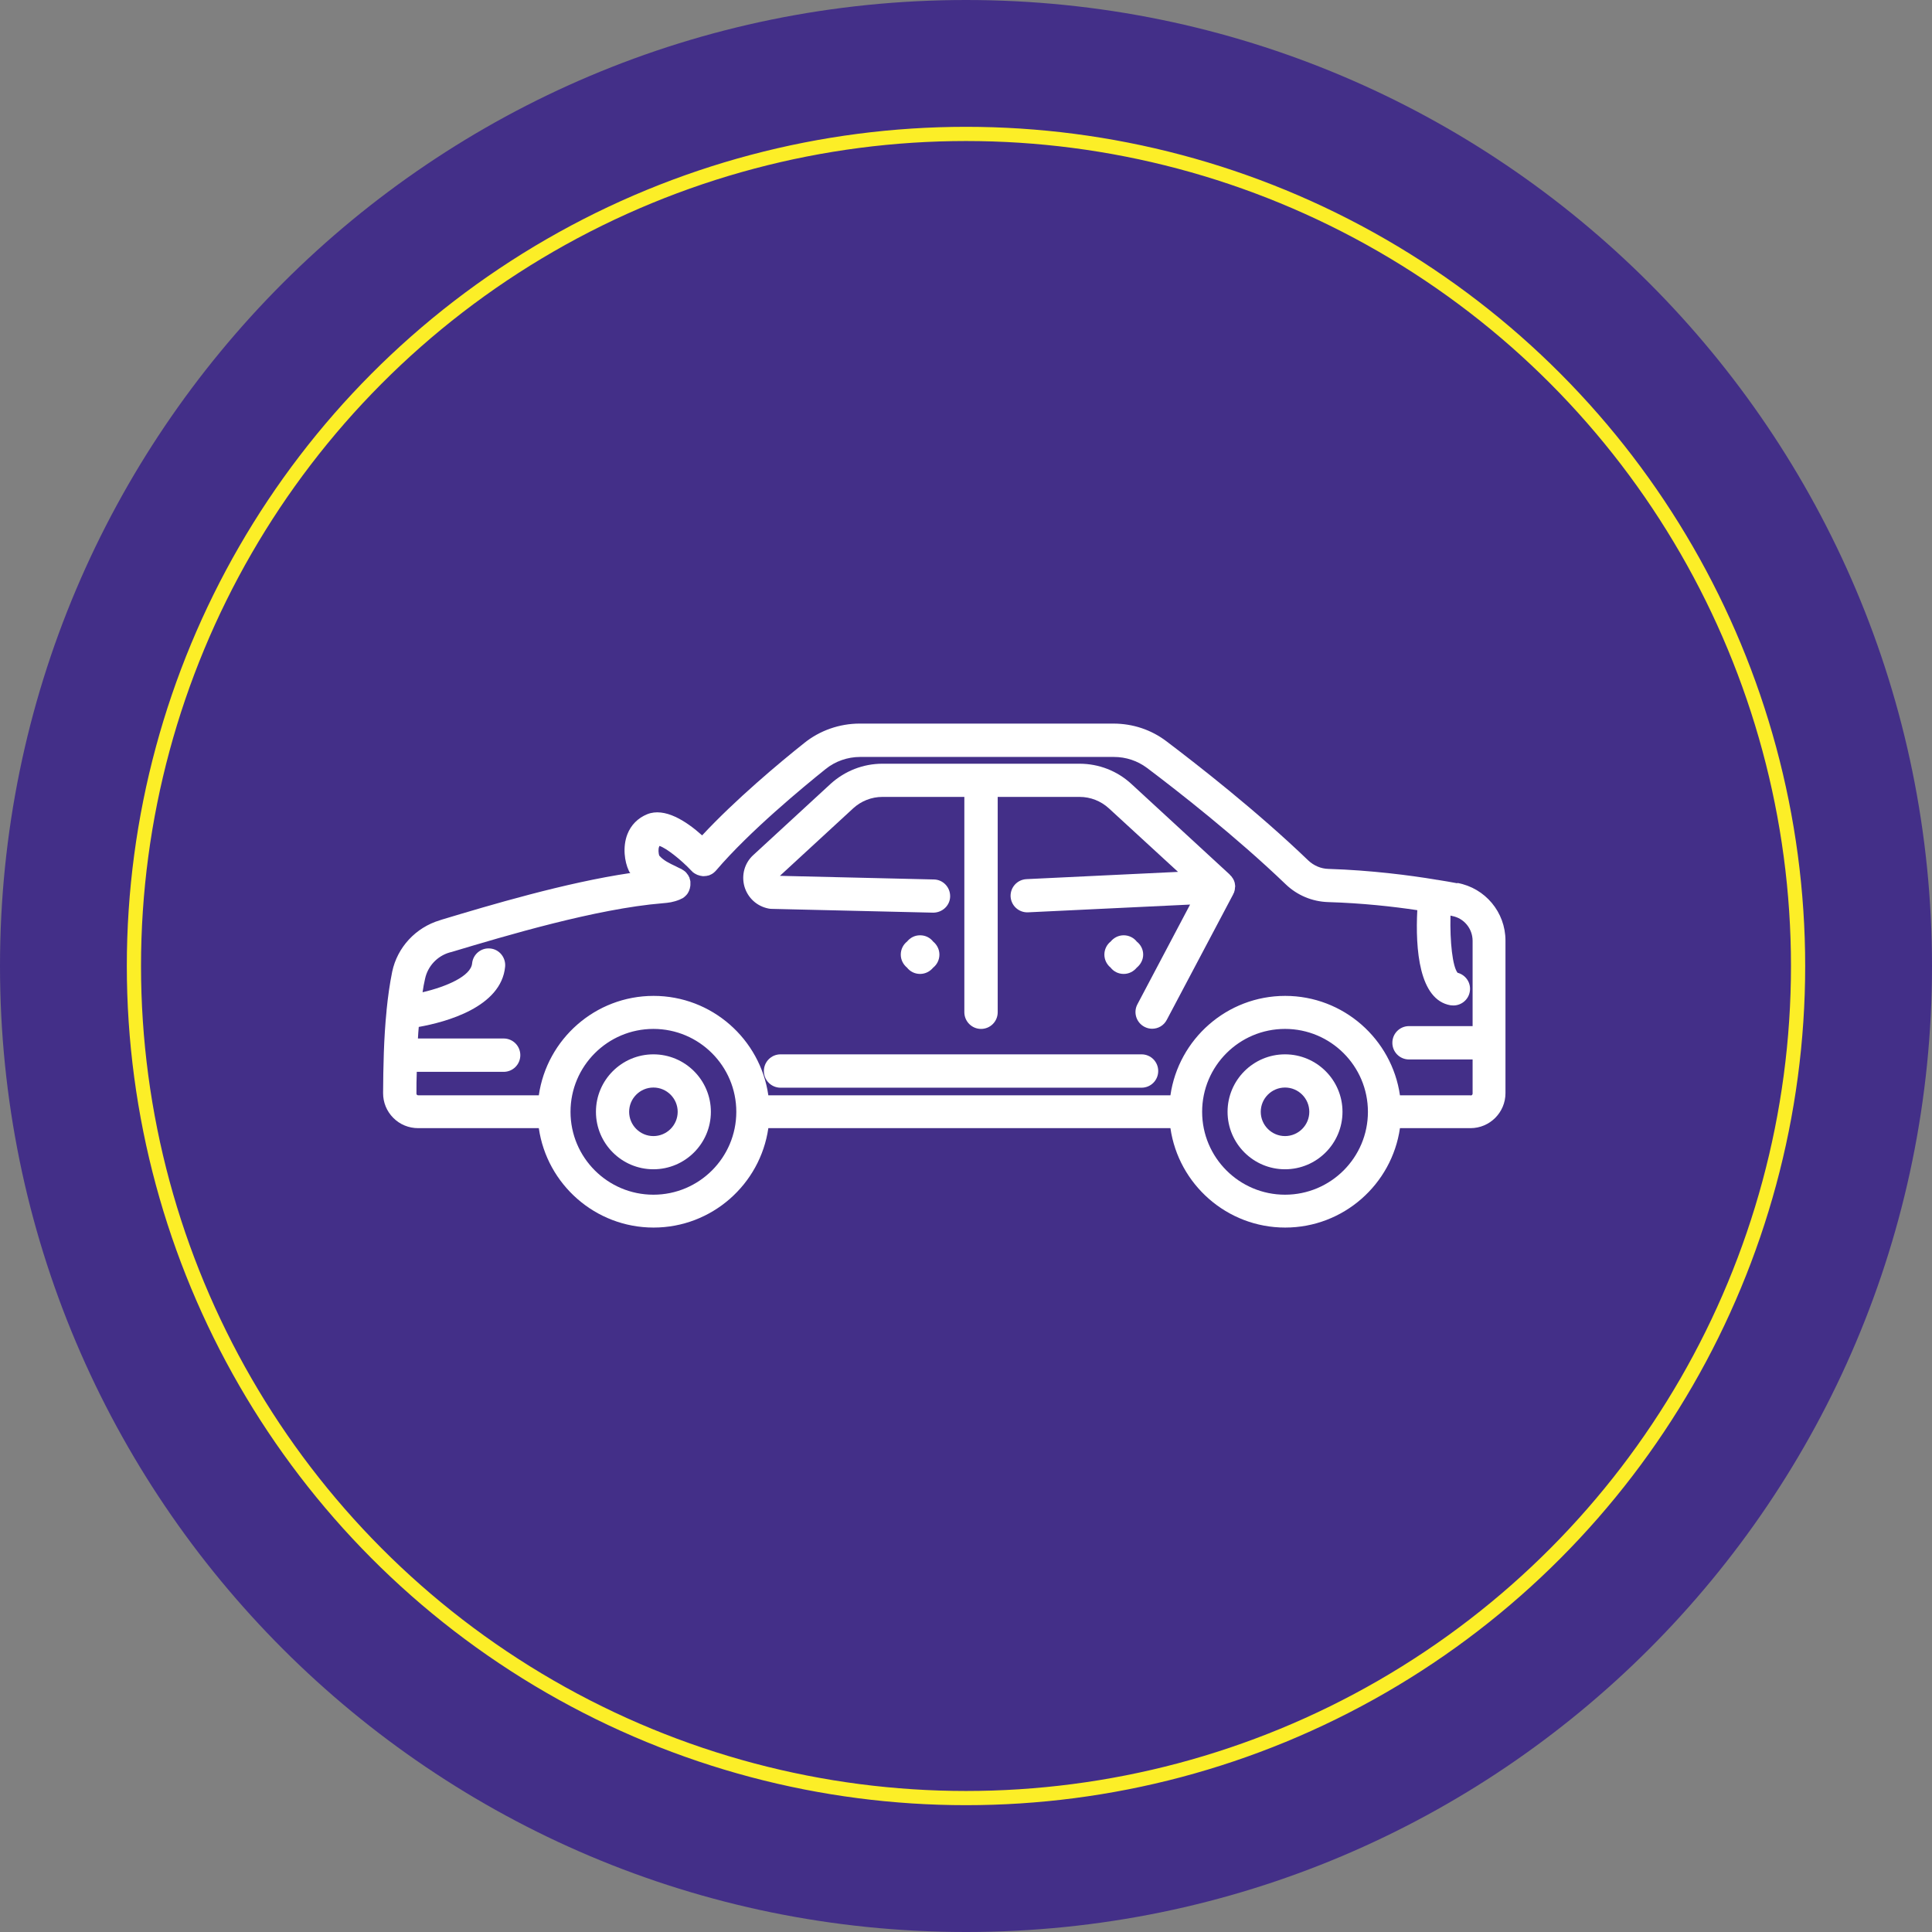
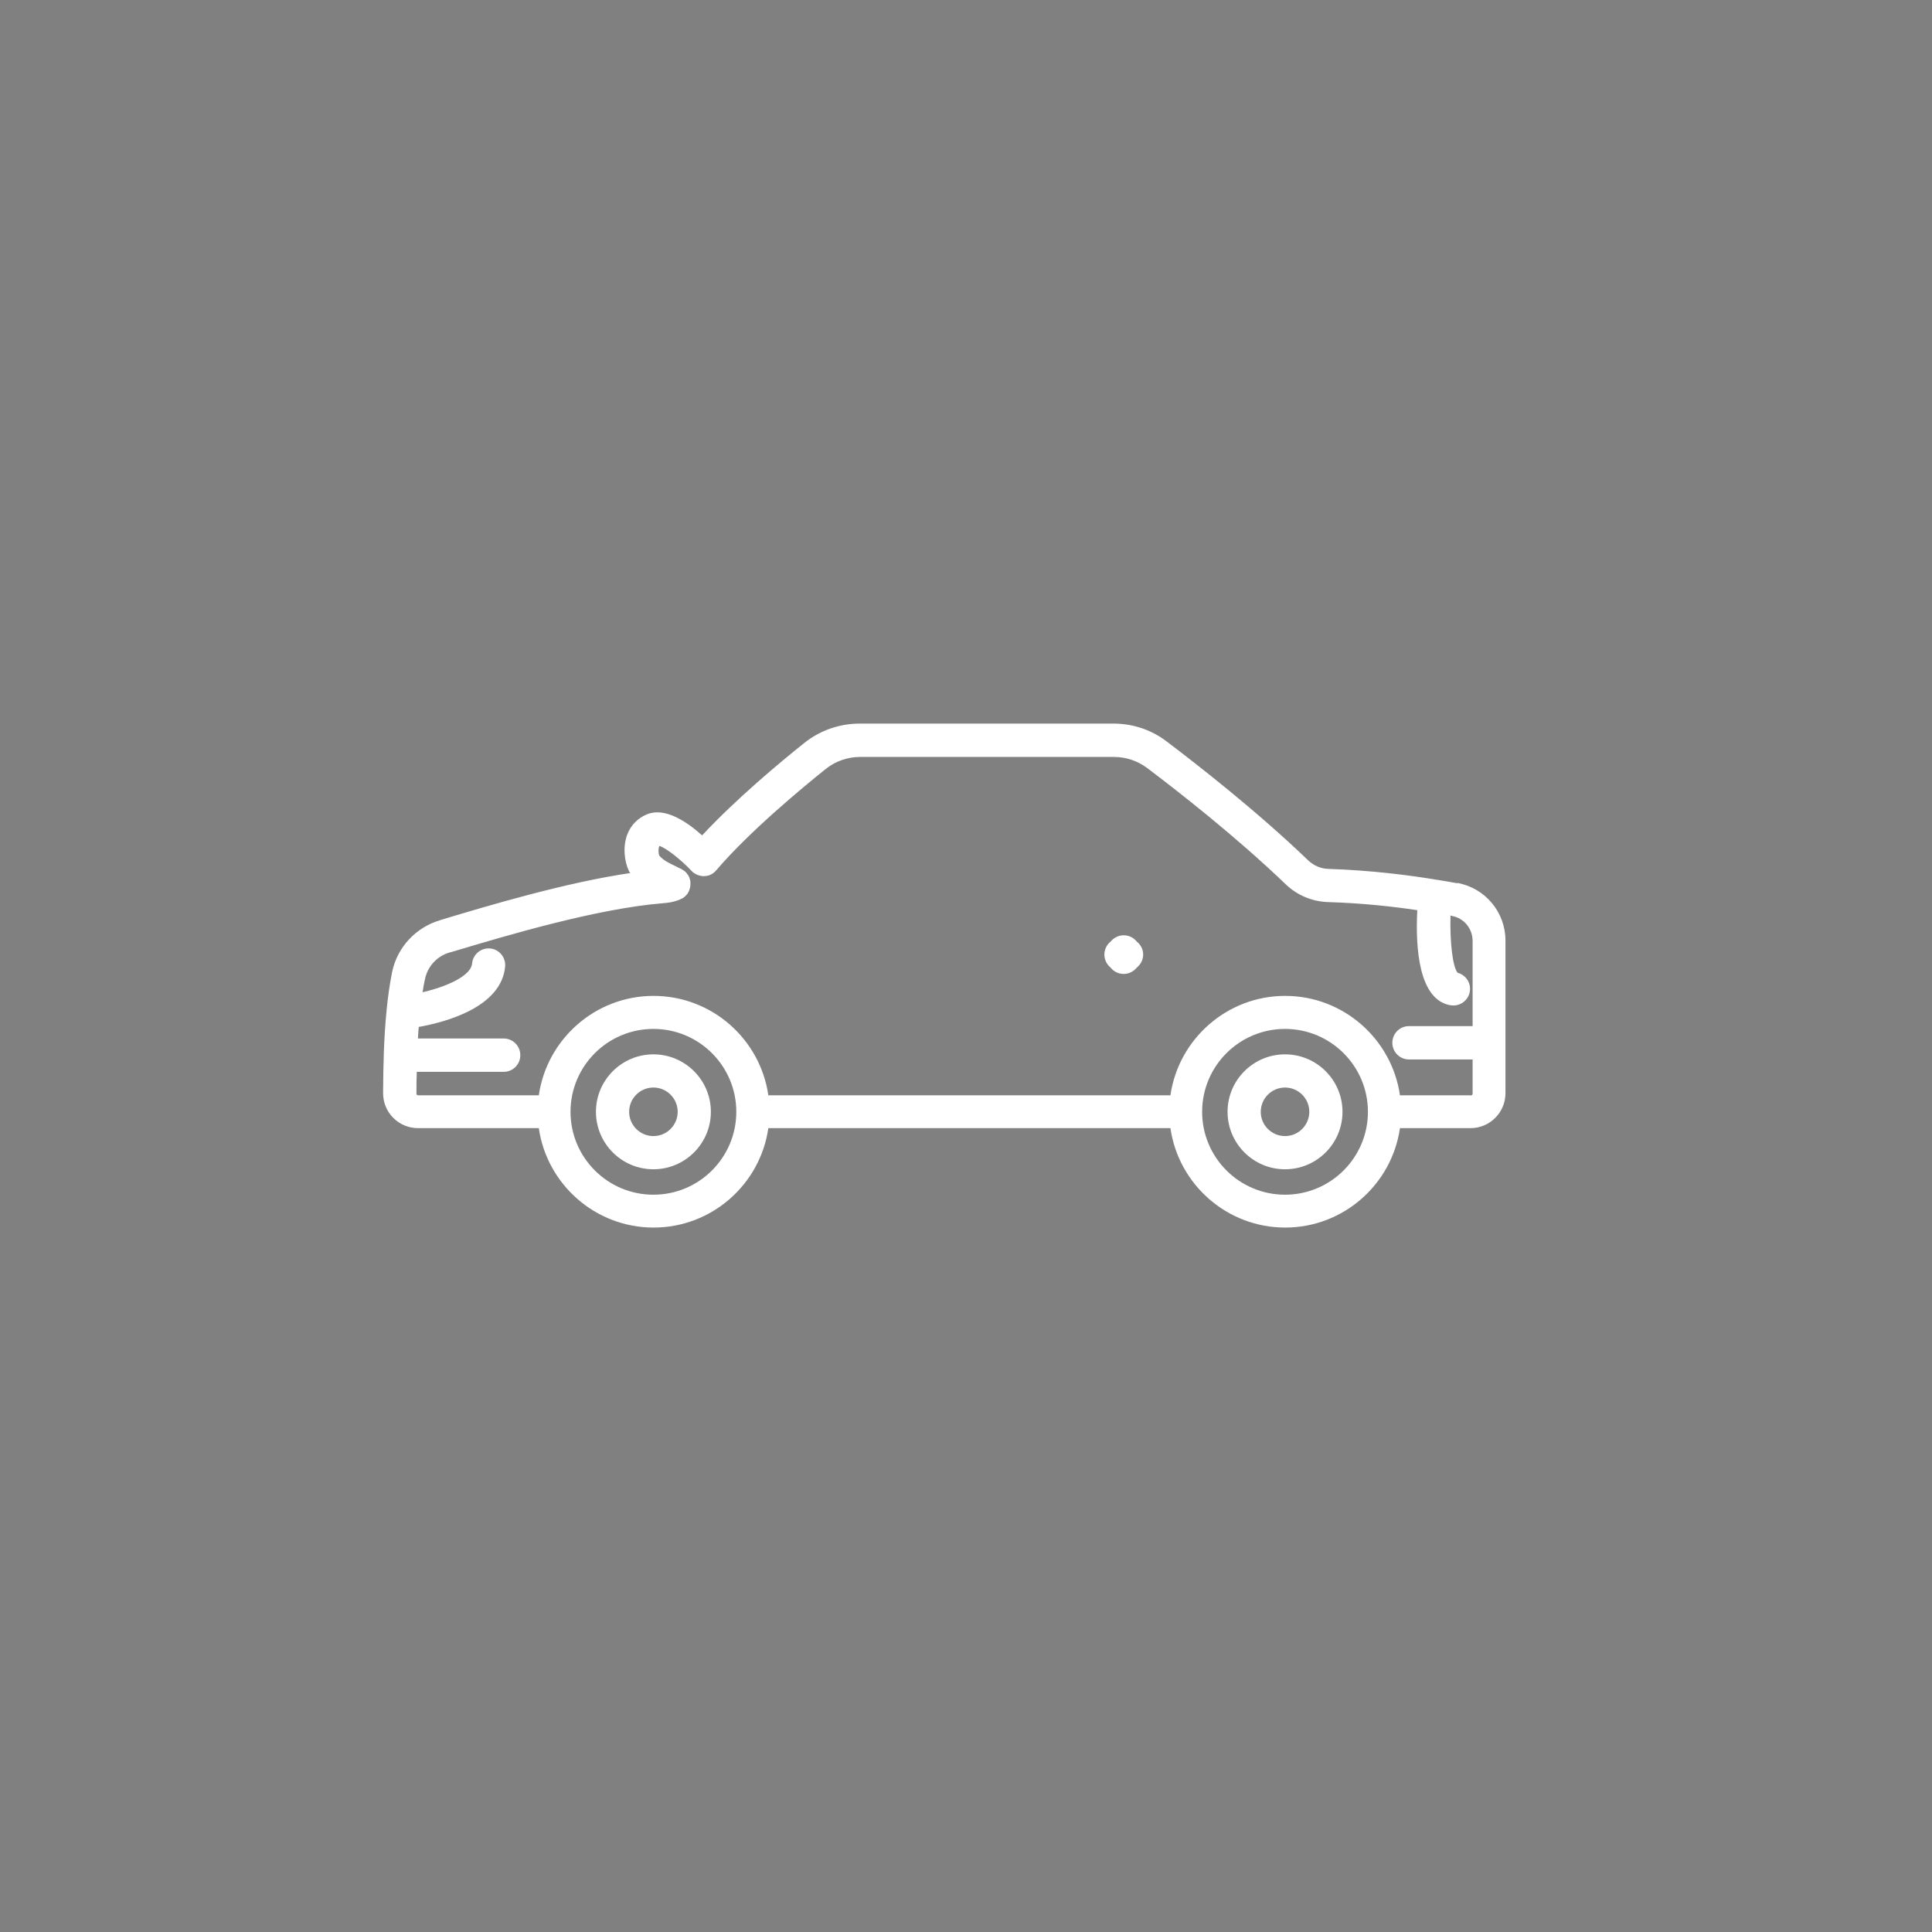
<svg xmlns="http://www.w3.org/2000/svg" id="Layer_2" viewBox="0 0 117 117">
  <rect x="0" y="0" width="117" height="117" fill="#808080" stroke="none" />
  <defs>
    <style>.cls-1{fill:none;stroke:#fcee27;stroke-width:.86px;}.cls-2{fill:#432f88;}.cls-2,.cls-3{stroke-width:0px;}.cls-3{fill:#fff;}</style>
  </defs>
  <g id="Layer_1-2">
-     <path class="cls-2" d="M58.5,117c32.31,0,58.5-26.19,58.5-58.5S90.81,0,58.5,0,0,26.19,0,58.5s26.19,58.5,58.5,58.5" />
-     <circle class="cls-1" cx="58.5" cy="58.5" r="50.39" />
-     <path class="cls-3" d="M55.72,58.98c.32,0,.6-.15.79-.38.23-.18.38-.47.38-.79s-.15-.6-.38-.79c-.18-.23-.46-.38-.79-.38s-.6.15-.79.38c-.23.18-.38.47-.38.79s.15.6.38.79c.18.23.46.38.79.38" />
    <path class="cls-3" d="M68.05,58.98c.32,0,.6-.15.79-.38.23-.19.39-.47.39-.79s-.15-.6-.39-.79c-.18-.23-.47-.38-.79-.38s-.6.15-.79.38c-.23.18-.38.47-.38.79s.15.6.38.79c.18.23.46.38.79.38" />
    <path class="cls-3" d="M89.04,66.33h-4.26c-.49-3.4-3.42-6.02-6.95-6.02s-6.46,2.62-6.95,6.02h-24.35c-.49-3.4-3.42-6.02-6.95-6.02s-6.46,2.62-6.95,6.02h-7.3s-.06,0-.08-.03c-.03-.03-.03-.06-.03-.07,0-.43,0-.88.02-1.32h5.26c.56,0,1.01-.45,1.01-1.01s-.45-1.01-1.01-1.01h-5.19c.01-.23.03-.47.05-.7,1.63-.29,5-1.19,5.23-3.65.05-.55-.35-1.05-.9-1.1-.55-.06-1.05.35-1.1.91-.08.76-1.54,1.4-3,1.74.04-.28.09-.55.15-.81.16-.76.73-1.38,1.49-1.6l.12-.03c3.27-.98,8.75-2.62,12.78-2.95.36-.03.63-.06,1.03-.22.04-.02.08-.04.12-.06.01,0,.03-.01.05-.02.07-.04.14-.1.19-.15.01-.01.02-.03.04-.04.05-.05.09-.11.12-.17,0-.01.02-.02.02-.03,0,0,0-.02.01-.03.02-.03.03-.07.04-.1.01-.03.02-.06.03-.09,0-.03.01-.06.02-.1,0-.03.01-.06.01-.1,0-.03,0-.06,0-.1,0-.03,0-.07,0-.1,0-.03-.01-.06-.02-.09,0-.04-.02-.07-.03-.1,0,0,0-.02,0-.03,0-.02-.02-.04-.03-.06-.01-.03-.03-.06-.05-.1-.02-.03-.04-.05-.06-.08-.02-.03-.04-.05-.06-.08-.02-.02-.05-.05-.07-.07-.02-.02-.05-.04-.08-.06-.03-.02-.05-.03-.08-.05-.02-.01-.04-.03-.06-.04-.11-.05-.22-.1-.33-.16-.42-.2-.76-.36-1.02-.66-.04-.14-.07-.39,0-.54,0-.02.01-.03.02-.04.39.12,1.28.81,1.94,1.51,0,0,.02,0,.02.02.02.02.04.04.06.06.07.06.15.1.23.14.01,0,.03.01.04.02.11.04.22.07.33.08.02,0,.03,0,.05,0,.11,0,.23-.02.33-.05.01,0,.03,0,.04-.02.11-.04.21-.1.3-.19,0,0,.01,0,.02-.01,0,0,0-.01.01-.02.02-.02.04-.04.06-.06,2.02-2.37,5.3-5.07,6.62-6.13.59-.48,1.34-.74,2.1-.74h15.36c.74,0,1.43.23,2.02.67,1.83,1.38,5.36,4.13,8.4,7.05.69.66,1.6,1.04,2.56,1.07,2.04.06,3.95.27,5.4.49-.12,2.34.1,5.44,2.02,5.76.05,0,.11.01.17.01.48,0,.91-.35.99-.84.09-.52-.24-1.01-.74-1.14-.3-.37-.47-1.85-.43-3.46.03,0,.06.01.09.02.73.13,1.25.77,1.25,1.51v5.16h-3.85c-.56,0-1.01.45-1.01,1.01s.45,1.01,1.01,1.01h3.85v2.07c0,.06-.05.11-.11.11M77.82,72.35c-2.77,0-5.02-2.25-5.02-5.02s2.25-5.02,5.02-5.02,5.02,2.25,5.02,5.02-2.25,5.02-5.02,5.02M39.57,72.35c-2.77,0-5.02-2.25-5.02-5.02s2.25-5.02,5.02-5.02,5.02,2.25,5.02,5.02-2.25,5.02-5.02,5.02M88.25,53.49c-.37-.07-.78-.14-1.22-.21-.02,0-.05,0-.07-.01h0c-1.56-.26-3.94-.57-6.51-.65-.46-.01-.89-.2-1.22-.51-3.12-3-6.72-5.8-8.58-7.21-.93-.71-2.05-1.08-3.23-1.08h-15.36c-1.22,0-2.42.42-3.36,1.18-1.51,1.2-4.16,3.42-6.18,5.59-.97-.87-2.27-1.71-3.33-1.28-.56.23-.98.65-1.2,1.22-.29.76-.17,1.65.09,2.2.02.05.05.1.09.14-3.93.58-8.52,1.95-11.41,2.82l-.12.04c-1.47.44-2.58,1.64-2.89,3.12-.15.74-.26,1.53-.34,2.33,0,0,0,.02,0,.03-.17,1.67-.2,3.41-.21,4.99,0,.57.22,1.1.62,1.5.4.4.93.62,1.51.62h7.3c.49,3.4,3.42,6.02,6.95,6.02s6.46-2.62,6.95-6.02h24.35c.49,3.4,3.42,6.02,6.95,6.02s6.46-2.62,6.95-6.02h4.27c1.17,0,2.12-.95,2.12-2.12v-9.24c0-1.71-1.22-3.18-2.91-3.49" />
-     <path class="cls-3" d="M69.13,63.85h-21.86c-.56,0-1.01.45-1.01,1.01s.45,1.01,1.01,1.01h21.86c.56,0,1.01-.45,1.01-1.01s-.45-1.01-1.01-1.01" />
-     <path class="cls-3" d="M74.8,53.73c0-.08,0-.15-.02-.22,0-.02,0-.04-.01-.06-.02-.08-.05-.16-.1-.24,0-.01-.02-.02-.03-.04-.04-.07-.09-.13-.15-.18,0,0-.01-.02-.02-.03l-5.96-5.49c-.86-.79-1.97-1.22-3.14-1.22h-11.93c-1.17,0-2.28.44-3.14,1.22l-4.68,4.31c-.53.48-.73,1.21-.54,1.9.2.69.75,1.2,1.46,1.34.06.01.11.02.17.02l9.8.23c.56,0,1.02-.43,1.03-.98.01-.56-.43-1.02-.98-1.03l-9.33-.22,4.44-4.09c.48-.44,1.11-.69,1.77-.69h4.96v13.04c0,.55.45,1.01,1.01,1.01s1.01-.45,1.01-1.01v-13.04h4.96c.66,0,1.29.25,1.77.69l4.19,3.85-9.18.44c-.56.03-.98.5-.96,1.05.03.55.49.98,1.05.96l9.82-.47-3.19,6.04c-.26.49-.07,1.1.42,1.36.15.08.31.12.47.12.36,0,.71-.19.89-.54l4.02-7.6s.02-.06.04-.09c0-.01.01-.02.02-.03,0,0,0-.02,0-.02.03-.08.05-.17.05-.26,0-.02,0-.03,0-.04" />
    <path class="cls-3" d="M39.57,68.8c-.81,0-1.47-.66-1.47-1.47s.66-1.47,1.47-1.47,1.47.66,1.47,1.47-.66,1.47-1.47,1.47M39.57,63.85c-1.92,0-3.48,1.56-3.48,3.48s1.56,3.48,3.48,3.48,3.48-1.56,3.48-3.48-1.56-3.48-3.48-3.48" />
    <path class="cls-3" d="M77.82,68.8c-.81,0-1.47-.66-1.47-1.47s.66-1.47,1.47-1.47,1.47.66,1.47,1.47-.66,1.47-1.47,1.47M77.82,63.85c-1.92,0-3.48,1.56-3.48,3.48s1.56,3.48,3.48,3.48,3.48-1.56,3.48-3.48-1.56-3.48-3.48-3.48" />
  </g>
</svg>